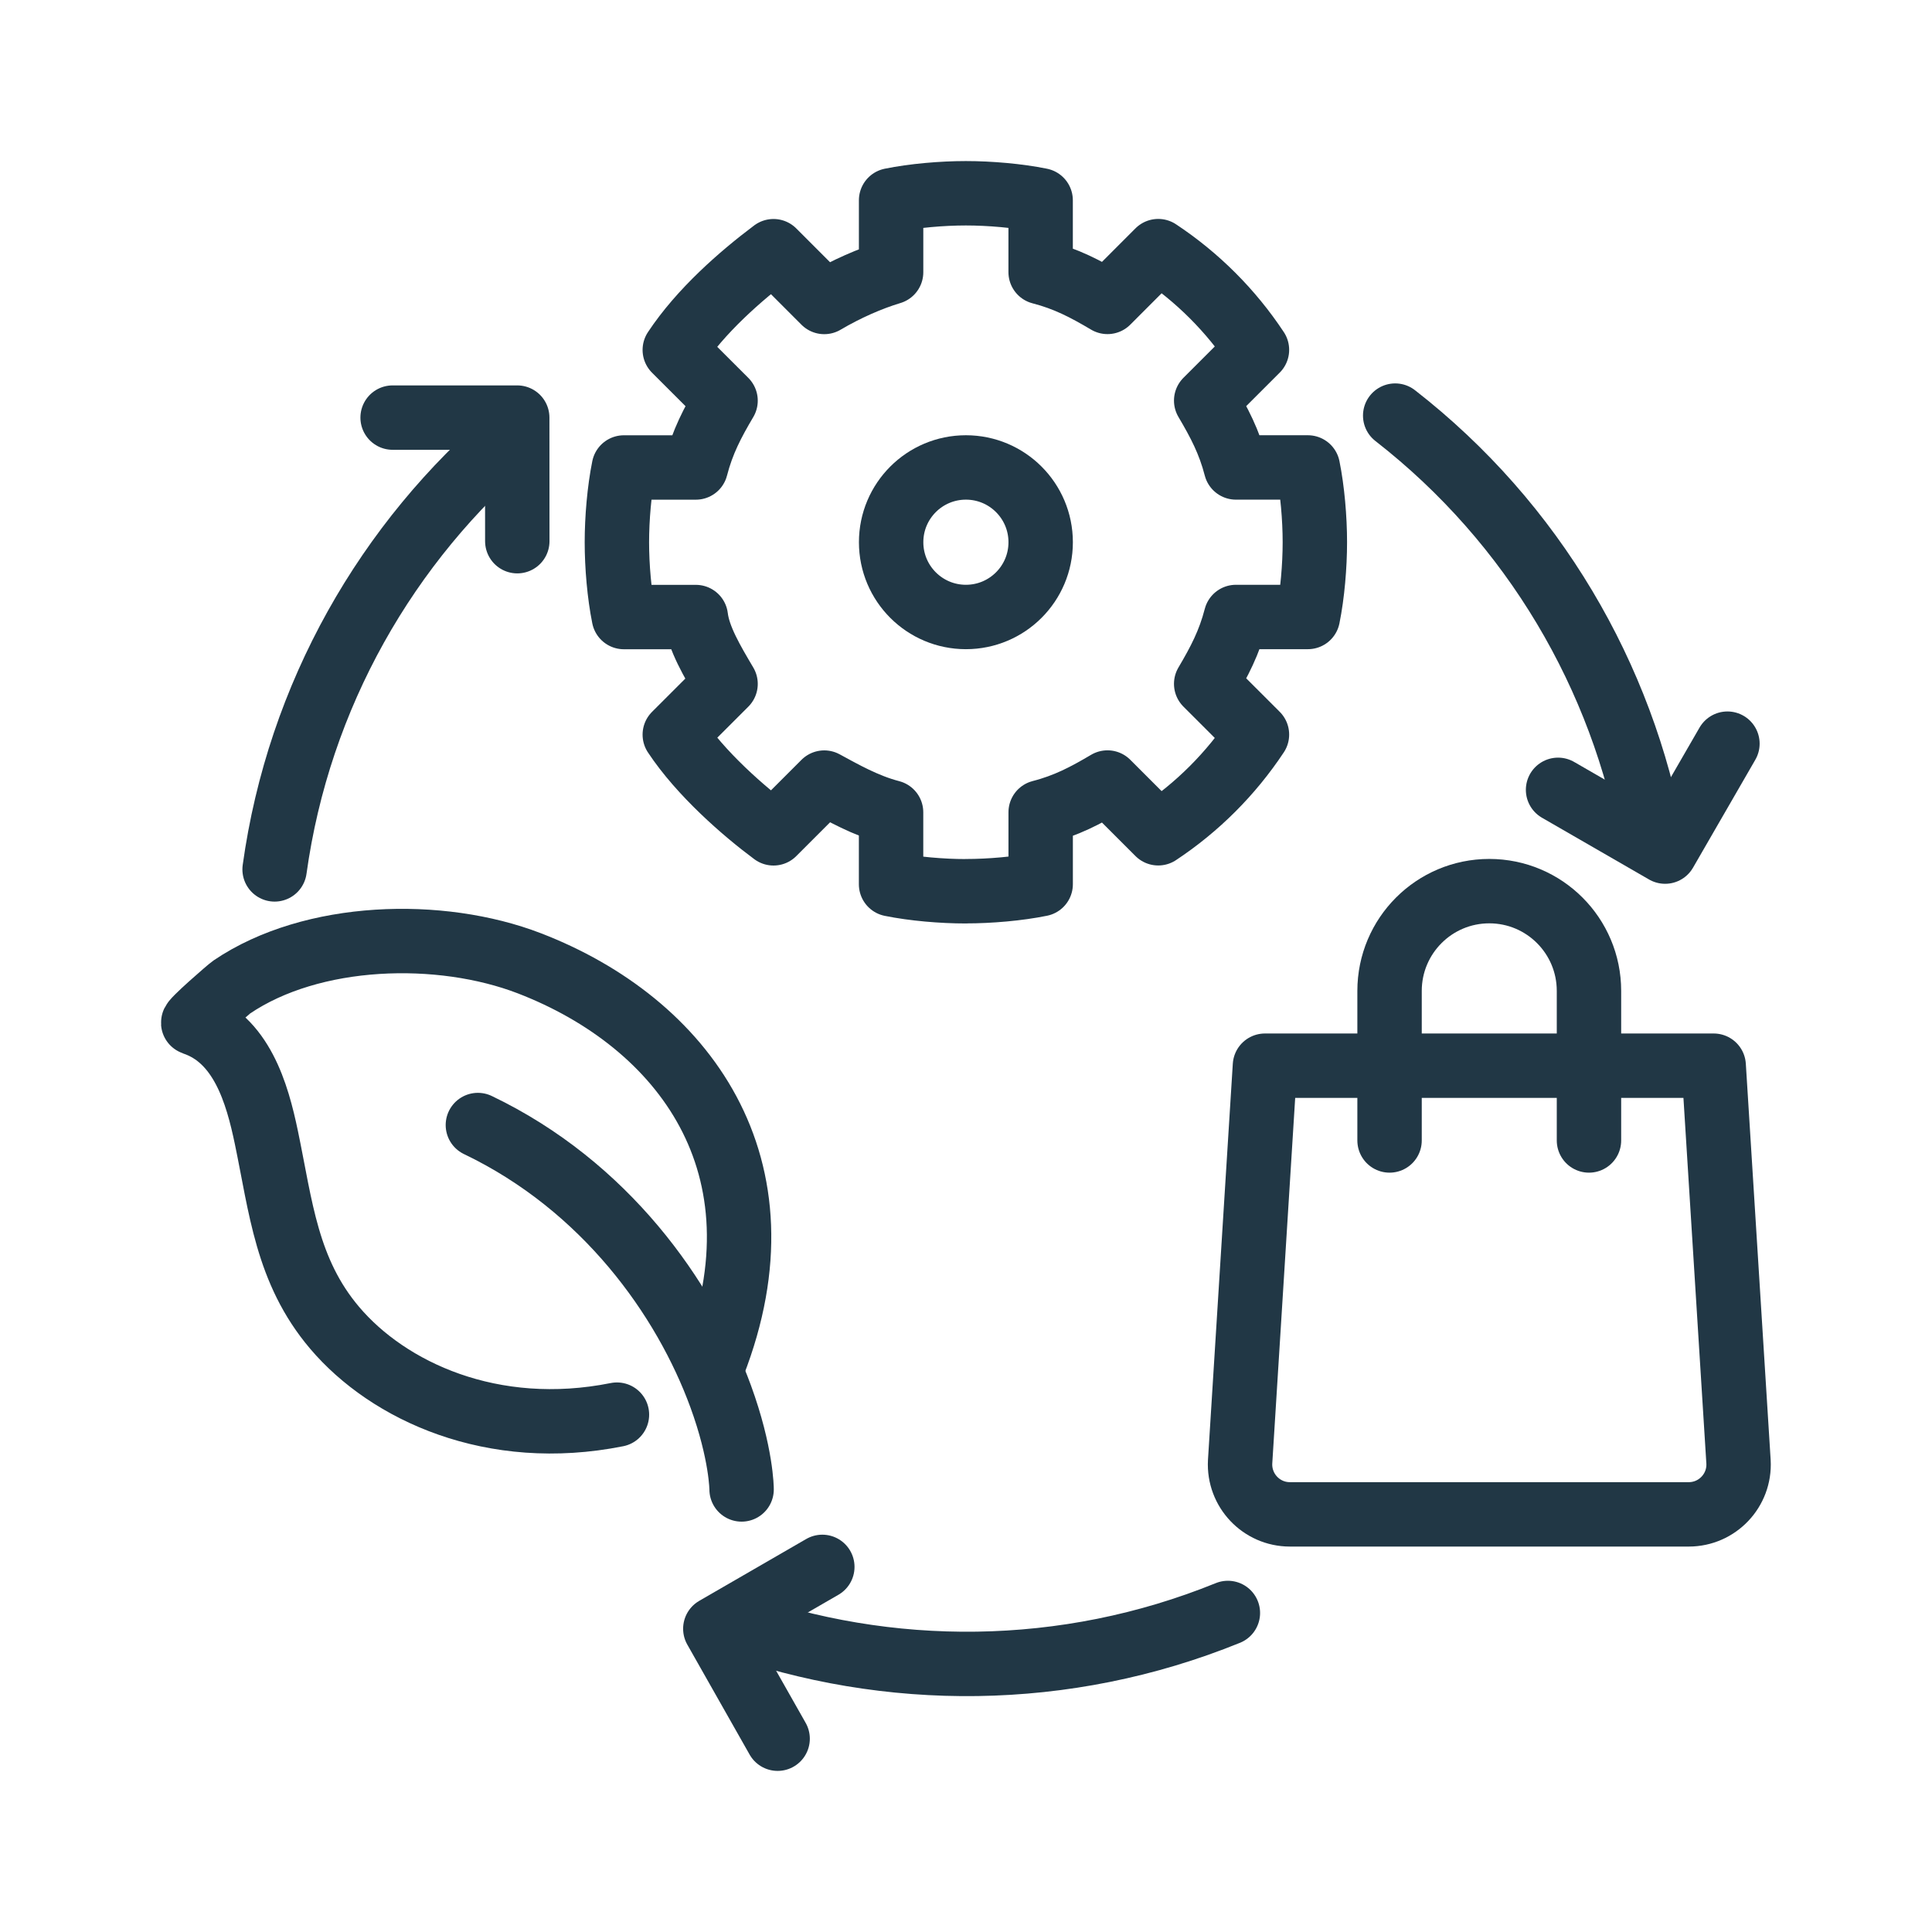
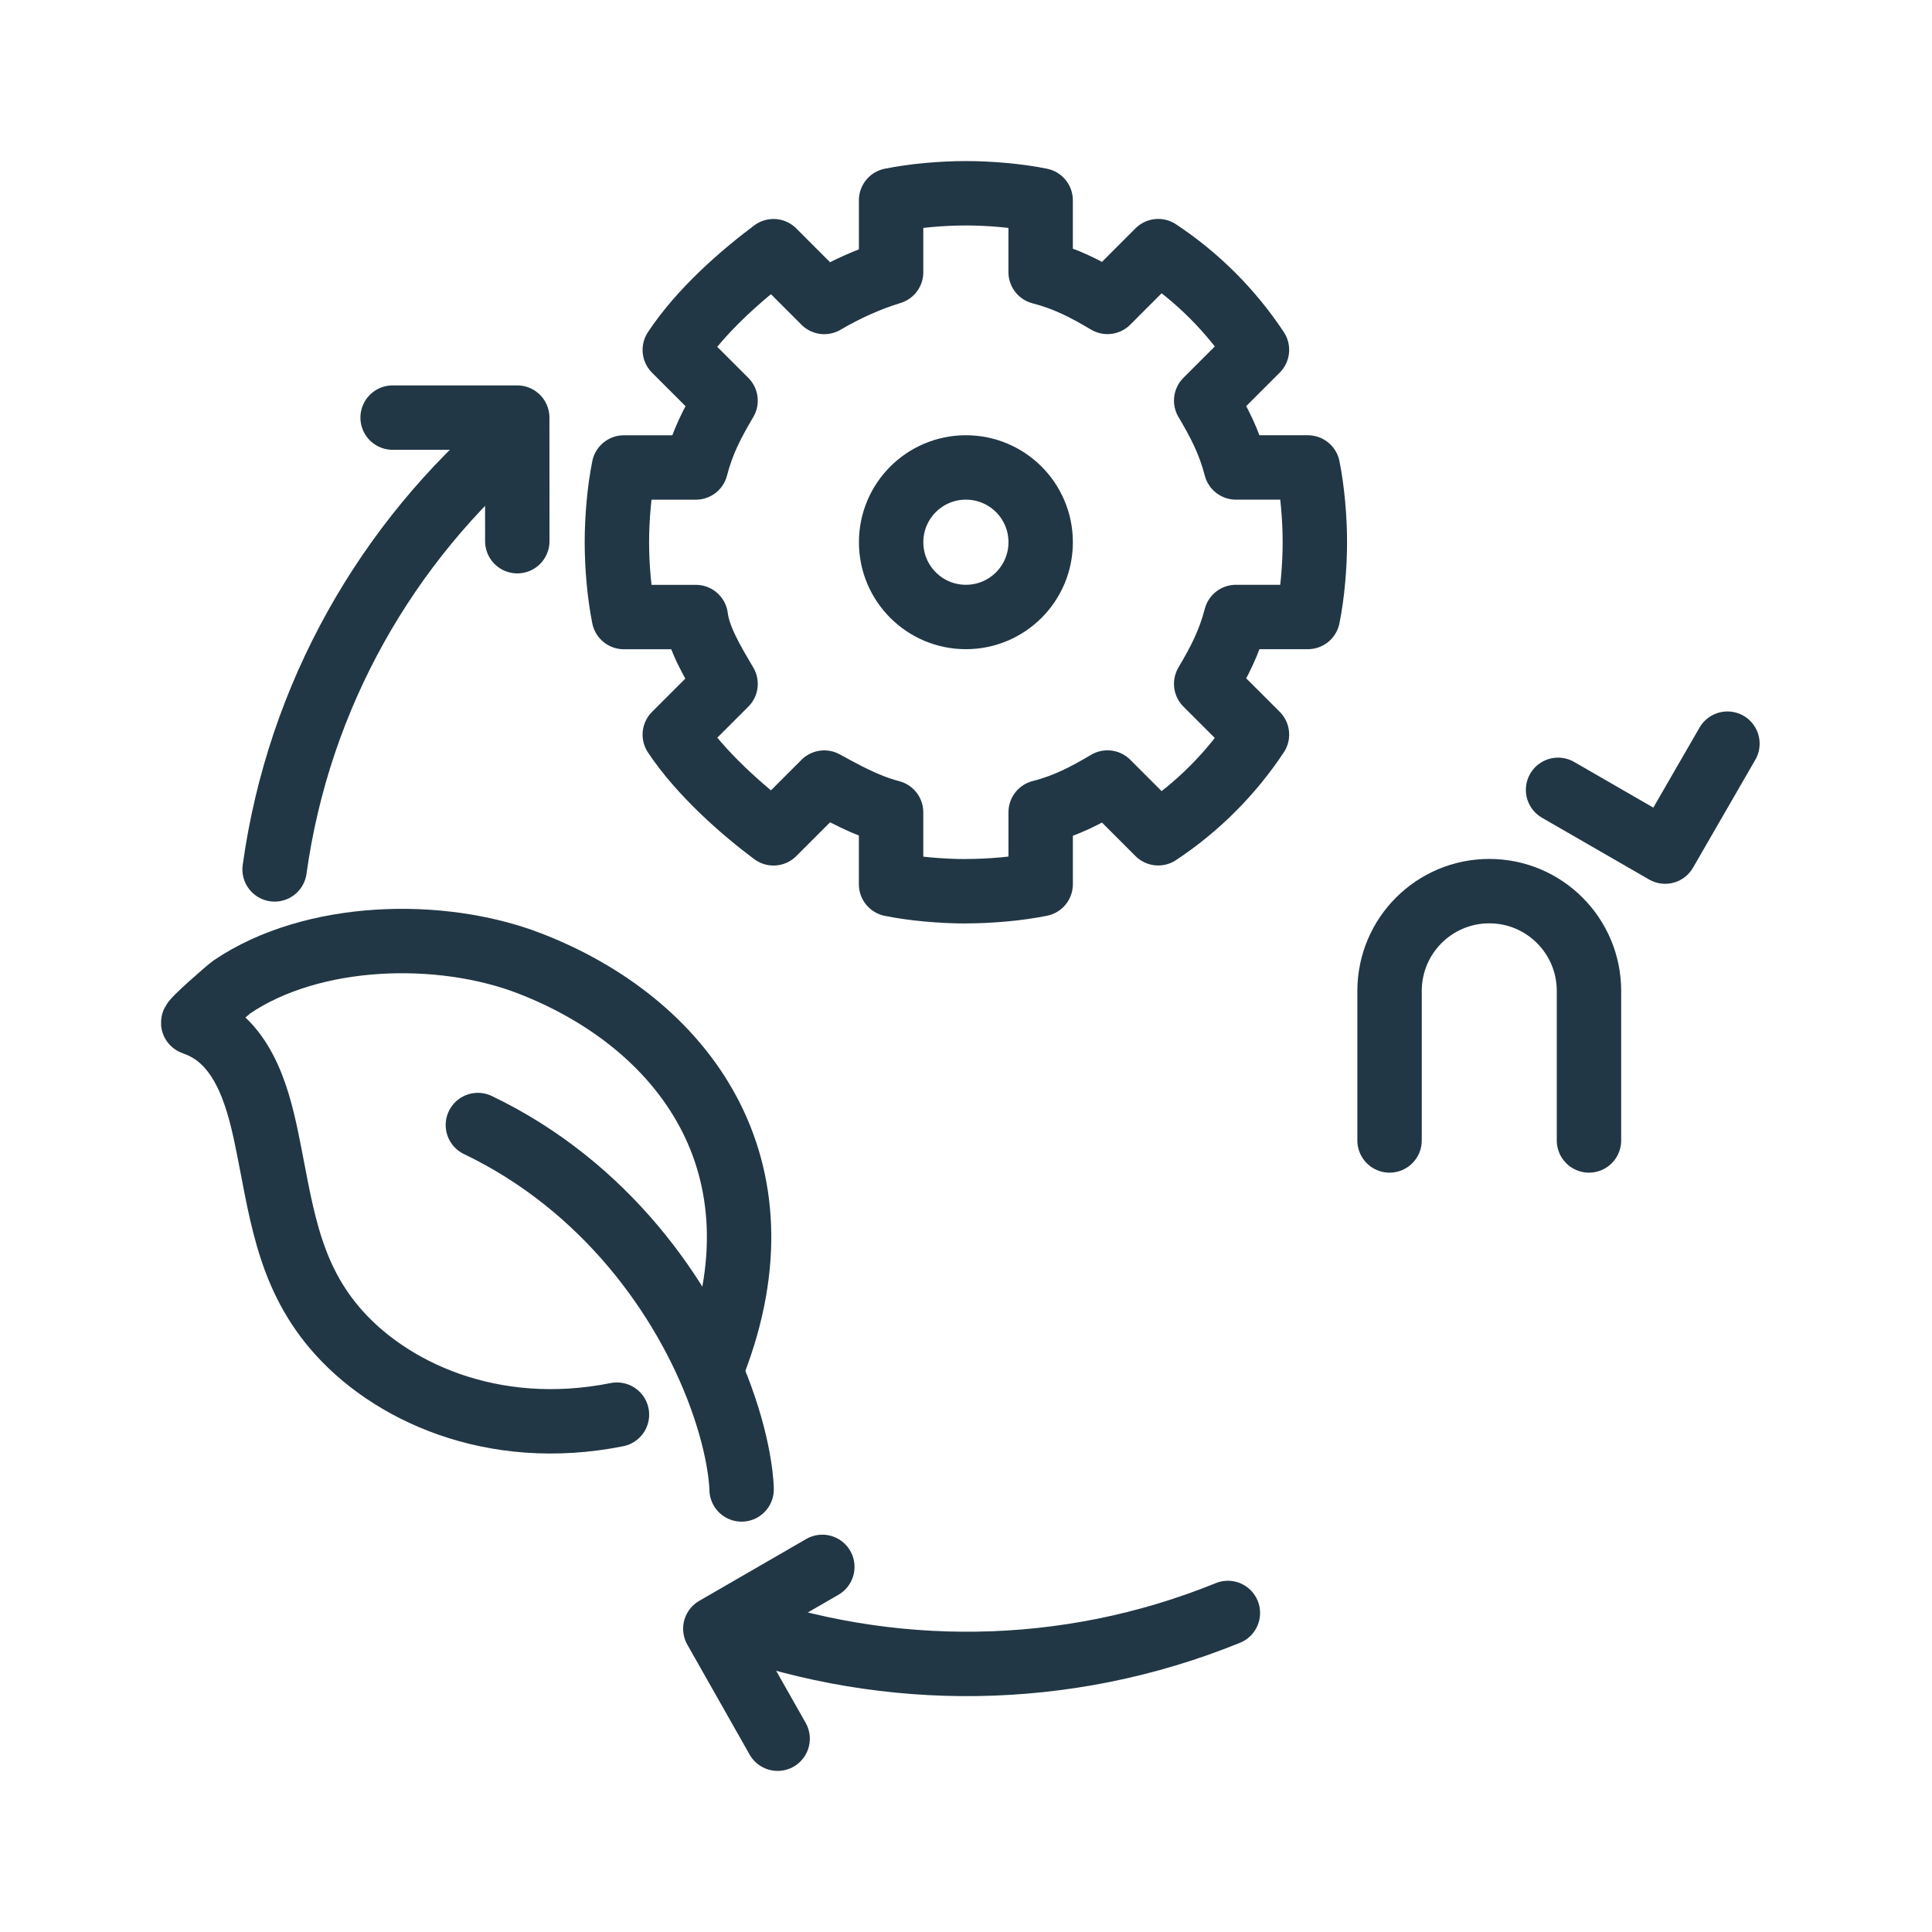
<svg xmlns="http://www.w3.org/2000/svg" width="60" height="60" viewBox="0 0 60 60" fill="none">
  <path d="M22.157 42.366C24.554 36.2 21.217 31.76 16.442 29.917C13.673 28.85 9.697 28.958 7.197 30.653C7.116 30.708 5.923 31.741 6.004 31.768C7.5 32.264 7.985 33.944 8.274 35.332C8.722 37.479 8.898 39.473 10.391 41.235C12.06 43.204 15.289 44.708 19.16 43.933" stroke="#213745" stroke-width="2" stroke-linecap="round" stroke-linejoin="round" />
  <path d="M14.841 34.939C18.79 36.831 21.261 40.305 22.38 43.362C23.031 45.143 23.031 46.256 23.031 46.256" stroke="#213745" stroke-width="2" stroke-linecap="round" stroke-linejoin="round" />
-   <path d="M43.329 12.907C47.634 16.258 50.391 21.017 51.317 26.139" stroke="#213745" stroke-width="2" stroke-linecap="round" stroke-linejoin="round" />
  <path d="M53.647 23.095L51.712 26.447L48.387 24.529" stroke="#213745" stroke-width="2" stroke-linecap="round" stroke-linejoin="round" />
  <path d="M38.133 50.092C33.08 52.146 27.579 52.152 22.681 50.395" stroke="#213745" stroke-width="2" stroke-linecap="round" stroke-linejoin="round" />
  <path d="M24.15 53.997L22.215 50.582L25.538 48.661" stroke="#213745" stroke-width="2" stroke-linecap="round" stroke-linejoin="round" />
  <path d="M8.528 27C9.277 21.596 12.021 16.829 15.993 13.466" stroke="#213745" stroke-width="2" stroke-linecap="round" stroke-linejoin="round" />
  <path d="M12.193 12.969H16.063L16.065 16.807" stroke="#213745" stroke-width="2" stroke-linecap="round" stroke-linejoin="round" />
  <path d="M29.997 27.677C30.739 27.677 31.619 27.602 32.319 27.459V25.225C33.113 25.021 33.706 24.709 34.394 24.302L35.97 25.878C37.187 25.073 38.23 24.029 39.036 22.813L37.459 21.237C37.866 20.549 38.178 19.955 38.383 19.161H40.617C40.759 18.461 40.834 17.581 40.834 16.839C40.834 16.097 40.759 15.217 40.617 14.517H38.383C38.178 13.723 37.866 13.13 37.459 12.441L39.036 10.865C38.231 9.648 37.187 8.605 35.97 7.799L34.394 9.376C33.706 8.969 33.112 8.657 32.318 8.452V6.22C31.618 6.078 30.738 6.002 29.996 6.002C29.254 6.002 28.374 6.078 27.674 6.22V8.454C27.026 8.649 26.287 8.971 25.598 9.378L24.022 7.801C23 8.568 21.763 9.65 20.956 10.867L22.533 12.443C22.126 13.131 21.814 13.725 21.61 14.518H19.375C19.233 15.219 19.158 16.099 19.158 16.841C19.158 17.583 19.233 18.463 19.375 19.163H21.61C21.689 19.82 22.126 20.55 22.533 21.239L20.956 22.815C21.762 24.031 23.101 25.197 24.022 25.88L25.598 24.304C26.15 24.603 26.88 25.023 27.673 25.227V27.462C28.373 27.604 29.253 27.679 29.995 27.679L29.997 27.677Z" stroke="#213745" stroke-width="2" stroke-linecap="round" stroke-linejoin="round" />
  <path d="M29.997 19.161C31.28 19.161 32.319 18.122 32.319 16.839C32.319 15.556 31.28 14.517 29.997 14.517C28.715 14.517 27.675 15.556 27.675 16.839C27.675 18.122 28.715 19.161 29.997 19.161Z" stroke="#213745" stroke-width="2" stroke-linecap="round" stroke-linejoin="round" />
  <path d="M43.154 35.418V30.774C43.154 29.062 44.541 27.675 46.251 27.675C47.961 27.675 49.347 29.062 49.347 30.774V35.418" stroke="#213745" stroke-width="2" stroke-linecap="round" stroke-linejoin="round" />
-   <path d="M53.22 33.096L53.991 45.396C54.041 46.283 53.334 47.03 52.445 47.03H40.059C39.17 47.03 38.465 46.283 38.513 45.396L39.284 33.096H53.218H53.22Z" stroke="#213745" stroke-width="2" stroke-linecap="round" stroke-linejoin="round" />
</svg>